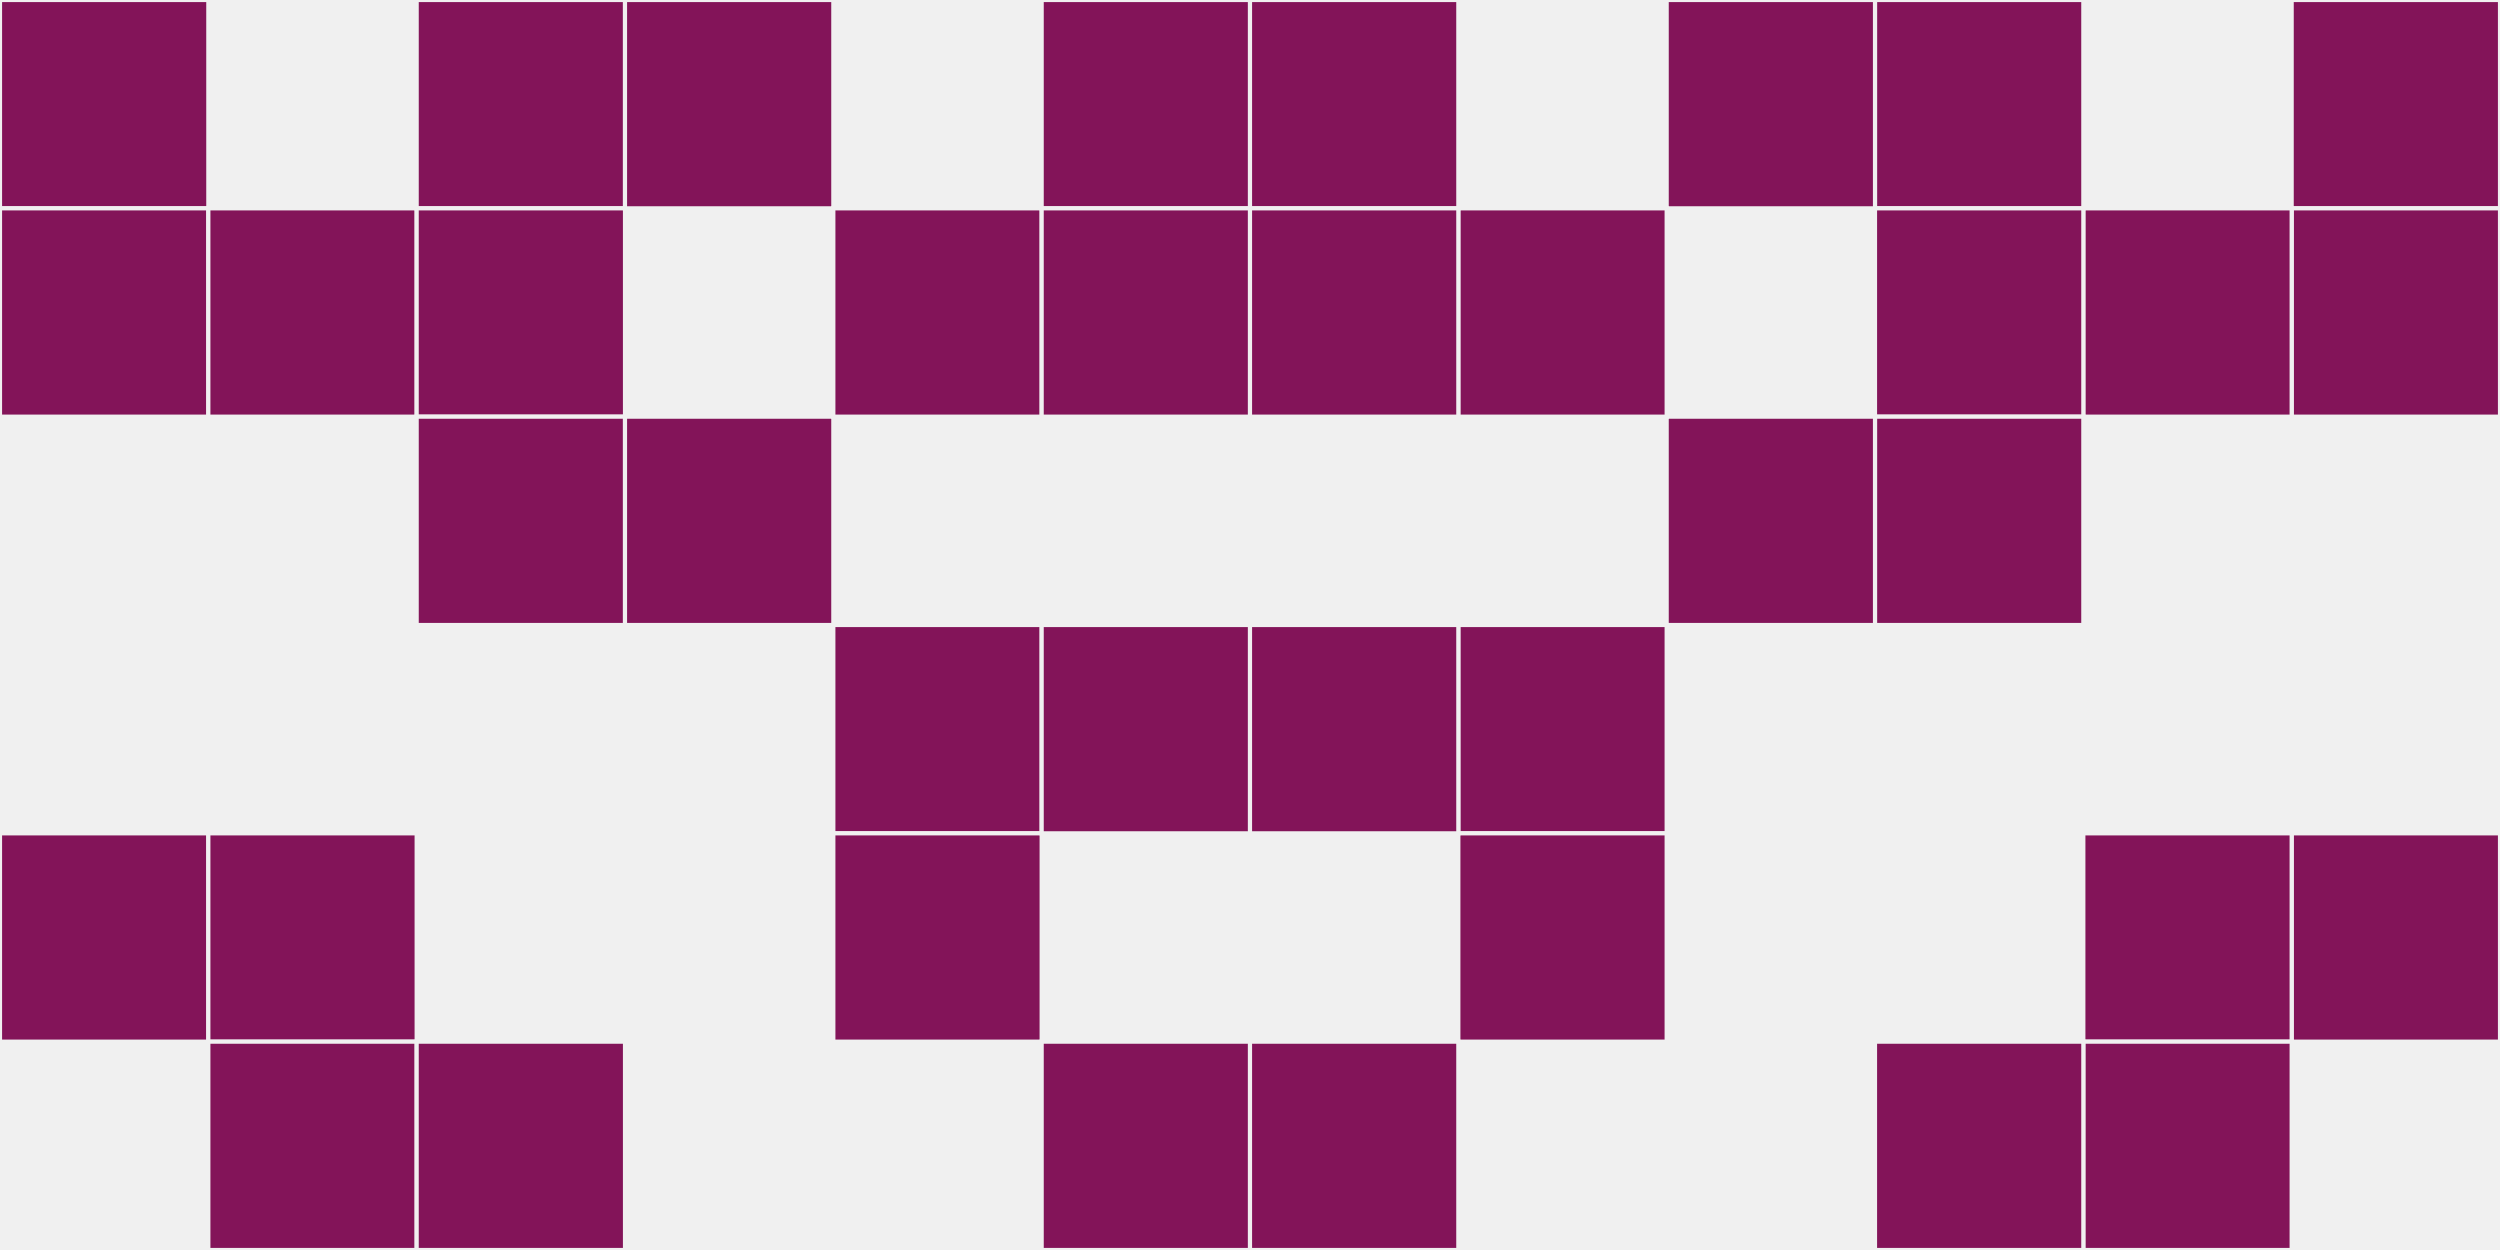
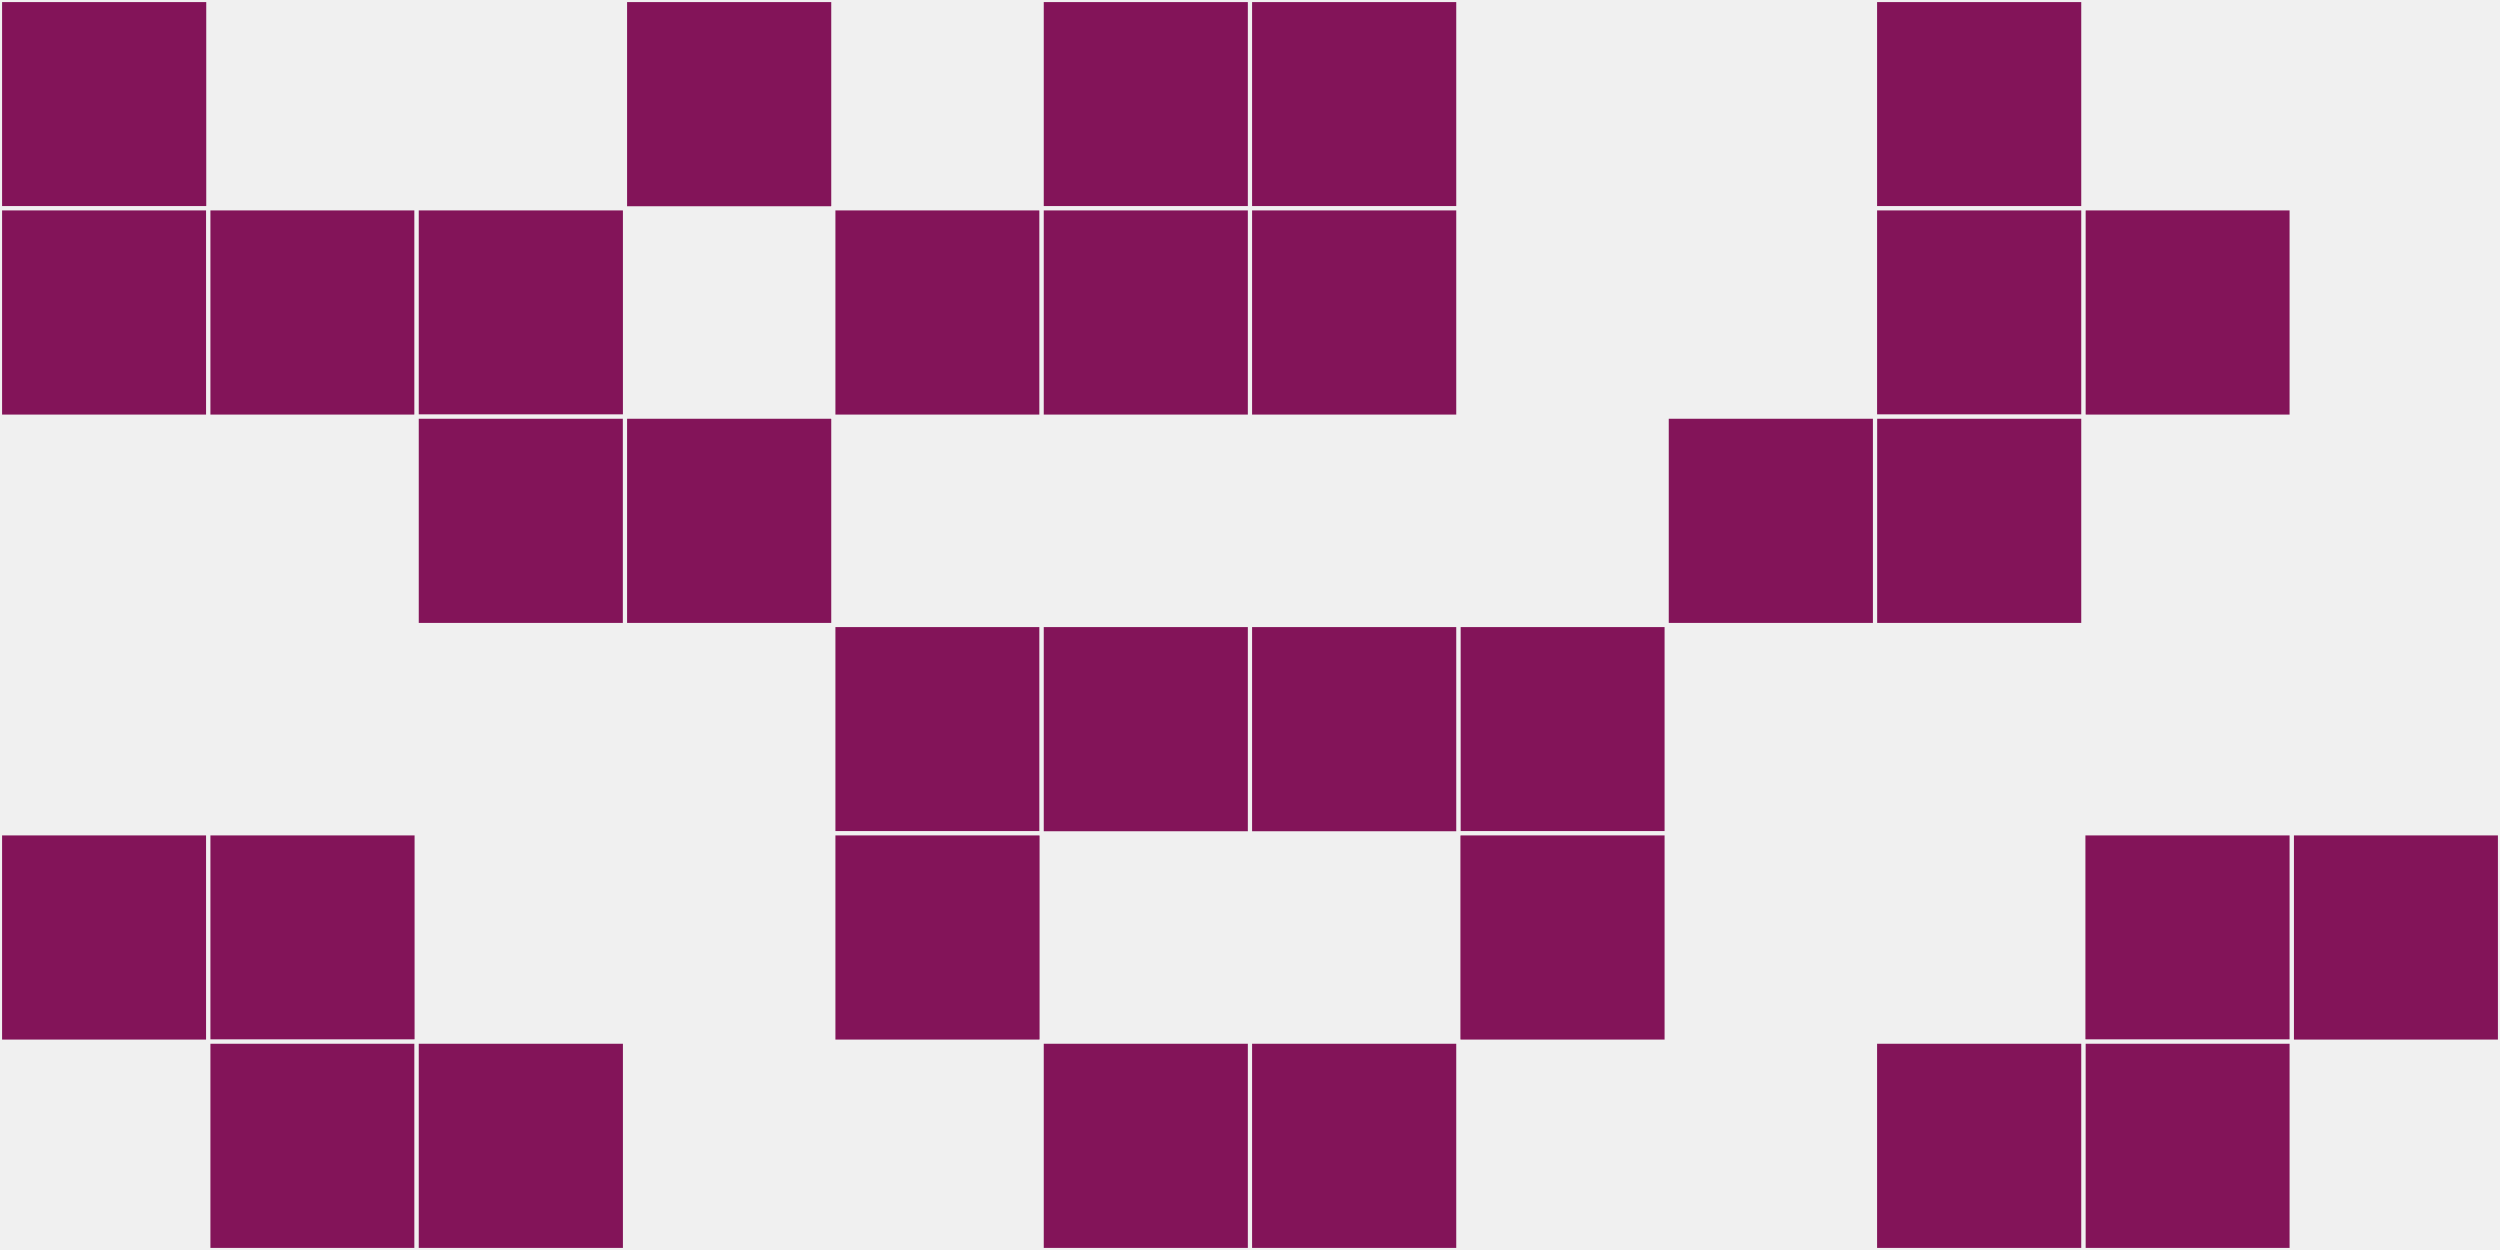
<svg xmlns="http://www.w3.org/2000/svg" width="12" height="6" viewBox="0 0 12 6" viewport-fill="red">
  <rect x="0" y="0" width="12" height="6" fill="#f0f0f0" />
  <rect x="0" y="0" width="1" height="1" fill="#831459" stroke="#f0f0f0" stroke-width="0.02" />
-   <rect x="11" y="0" width="1" height="1" fill="#831459" stroke="#f0f0f0" stroke-width="0.02" />
  <rect x="0" y="1" width="1" height="1" fill="#831459" stroke="#f0f0f0" stroke-width="0.02" />
-   <rect x="11" y="1" width="1" height="1" fill="#831459" stroke="#f0f0f0" stroke-width="0.02" />
  <rect x="0" y="4" width="1" height="1" fill="#831459" stroke="#f0f0f0" stroke-width="0.02" />
  <rect x="11" y="4" width="1" height="1" fill="#831459" stroke="#f0f0f0" stroke-width="0.02" />
  <rect x="1" y="1" width="1" height="1" fill="#831459" stroke="#f0f0f0" stroke-width="0.02" />
  <rect x="10" y="1" width="1" height="1" fill="#831459" stroke="#f0f0f0" stroke-width="0.02" />
  <rect x="1" y="4" width="1" height="1" fill="#831459" stroke="#f0f0f0" stroke-width="0.02" />
  <rect x="10" y="4" width="1" height="1" fill="#831459" stroke="#f0f0f0" stroke-width="0.02" />
  <rect x="1" y="5" width="1" height="1" fill="#831459" stroke="#f0f0f0" stroke-width="0.02" />
  <rect x="10" y="5" width="1" height="1" fill="#831459" stroke="#f0f0f0" stroke-width="0.02" />
-   <rect x="2" y="0" width="1" height="1" fill="#831459" stroke="#f0f0f0" stroke-width="0.02" />
  <rect x="9" y="0" width="1" height="1" fill="#831459" stroke="#f0f0f0" stroke-width="0.02" />
  <rect x="2" y="1" width="1" height="1" fill="#831459" stroke="#f0f0f0" stroke-width="0.02" />
  <rect x="9" y="1" width="1" height="1" fill="#831459" stroke="#f0f0f0" stroke-width="0.02" />
  <rect x="2" y="2" width="1" height="1" fill="#831459" stroke="#f0f0f0" stroke-width="0.02" />
  <rect x="9" y="2" width="1" height="1" fill="#831459" stroke="#f0f0f0" stroke-width="0.02" />
  <rect x="2" y="5" width="1" height="1" fill="#831459" stroke="#f0f0f0" stroke-width="0.02" />
  <rect x="9" y="5" width="1" height="1" fill="#831459" stroke="#f0f0f0" stroke-width="0.02" />
  <rect x="3" y="0" width="1" height="1" fill="#831459" stroke="#f0f0f0" stroke-width="0.02" />
-   <rect x="8" y="0" width="1" height="1" fill="#831459" stroke="#f0f0f0" stroke-width="0.02" />
  <rect x="3" y="2" width="1" height="1" fill="#831459" stroke="#f0f0f0" stroke-width="0.02" />
  <rect x="8" y="2" width="1" height="1" fill="#831459" stroke="#f0f0f0" stroke-width="0.02" />
  <rect x="4" y="1" width="1" height="1" fill="#831459" stroke="#f0f0f0" stroke-width="0.02" />
-   <rect x="7" y="1" width="1" height="1" fill="#831459" stroke="#f0f0f0" stroke-width="0.02" />
  <rect x="4" y="3" width="1" height="1" fill="#831459" stroke="#f0f0f0" stroke-width="0.02" />
  <rect x="7" y="3" width="1" height="1" fill="#831459" stroke="#f0f0f0" stroke-width="0.02" />
  <rect x="4" y="4" width="1" height="1" fill="#831459" stroke="#f0f0f0" stroke-width="0.02" />
  <rect x="7" y="4" width="1" height="1" fill="#831459" stroke="#f0f0f0" stroke-width="0.02" />
  <rect x="5" y="0" width="1" height="1" fill="#831459" stroke="#f0f0f0" stroke-width="0.02" />
  <rect x="6" y="0" width="1" height="1" fill="#831459" stroke="#f0f0f0" stroke-width="0.02" />
  <rect x="5" y="1" width="1" height="1" fill="#831459" stroke="#f0f0f0" stroke-width="0.02" />
  <rect x="6" y="1" width="1" height="1" fill="#831459" stroke="#f0f0f0" stroke-width="0.02" />
  <rect x="5" y="3" width="1" height="1" fill="#831459" stroke="#f0f0f0" stroke-width="0.02" />
  <rect x="6" y="3" width="1" height="1" fill="#831459" stroke="#f0f0f0" stroke-width="0.02" />
  <rect x="5" y="5" width="1" height="1" fill="#831459" stroke="#f0f0f0" stroke-width="0.02" />
  <rect x="6" y="5" width="1" height="1" fill="#831459" stroke="#f0f0f0" stroke-width="0.02" />
</svg>